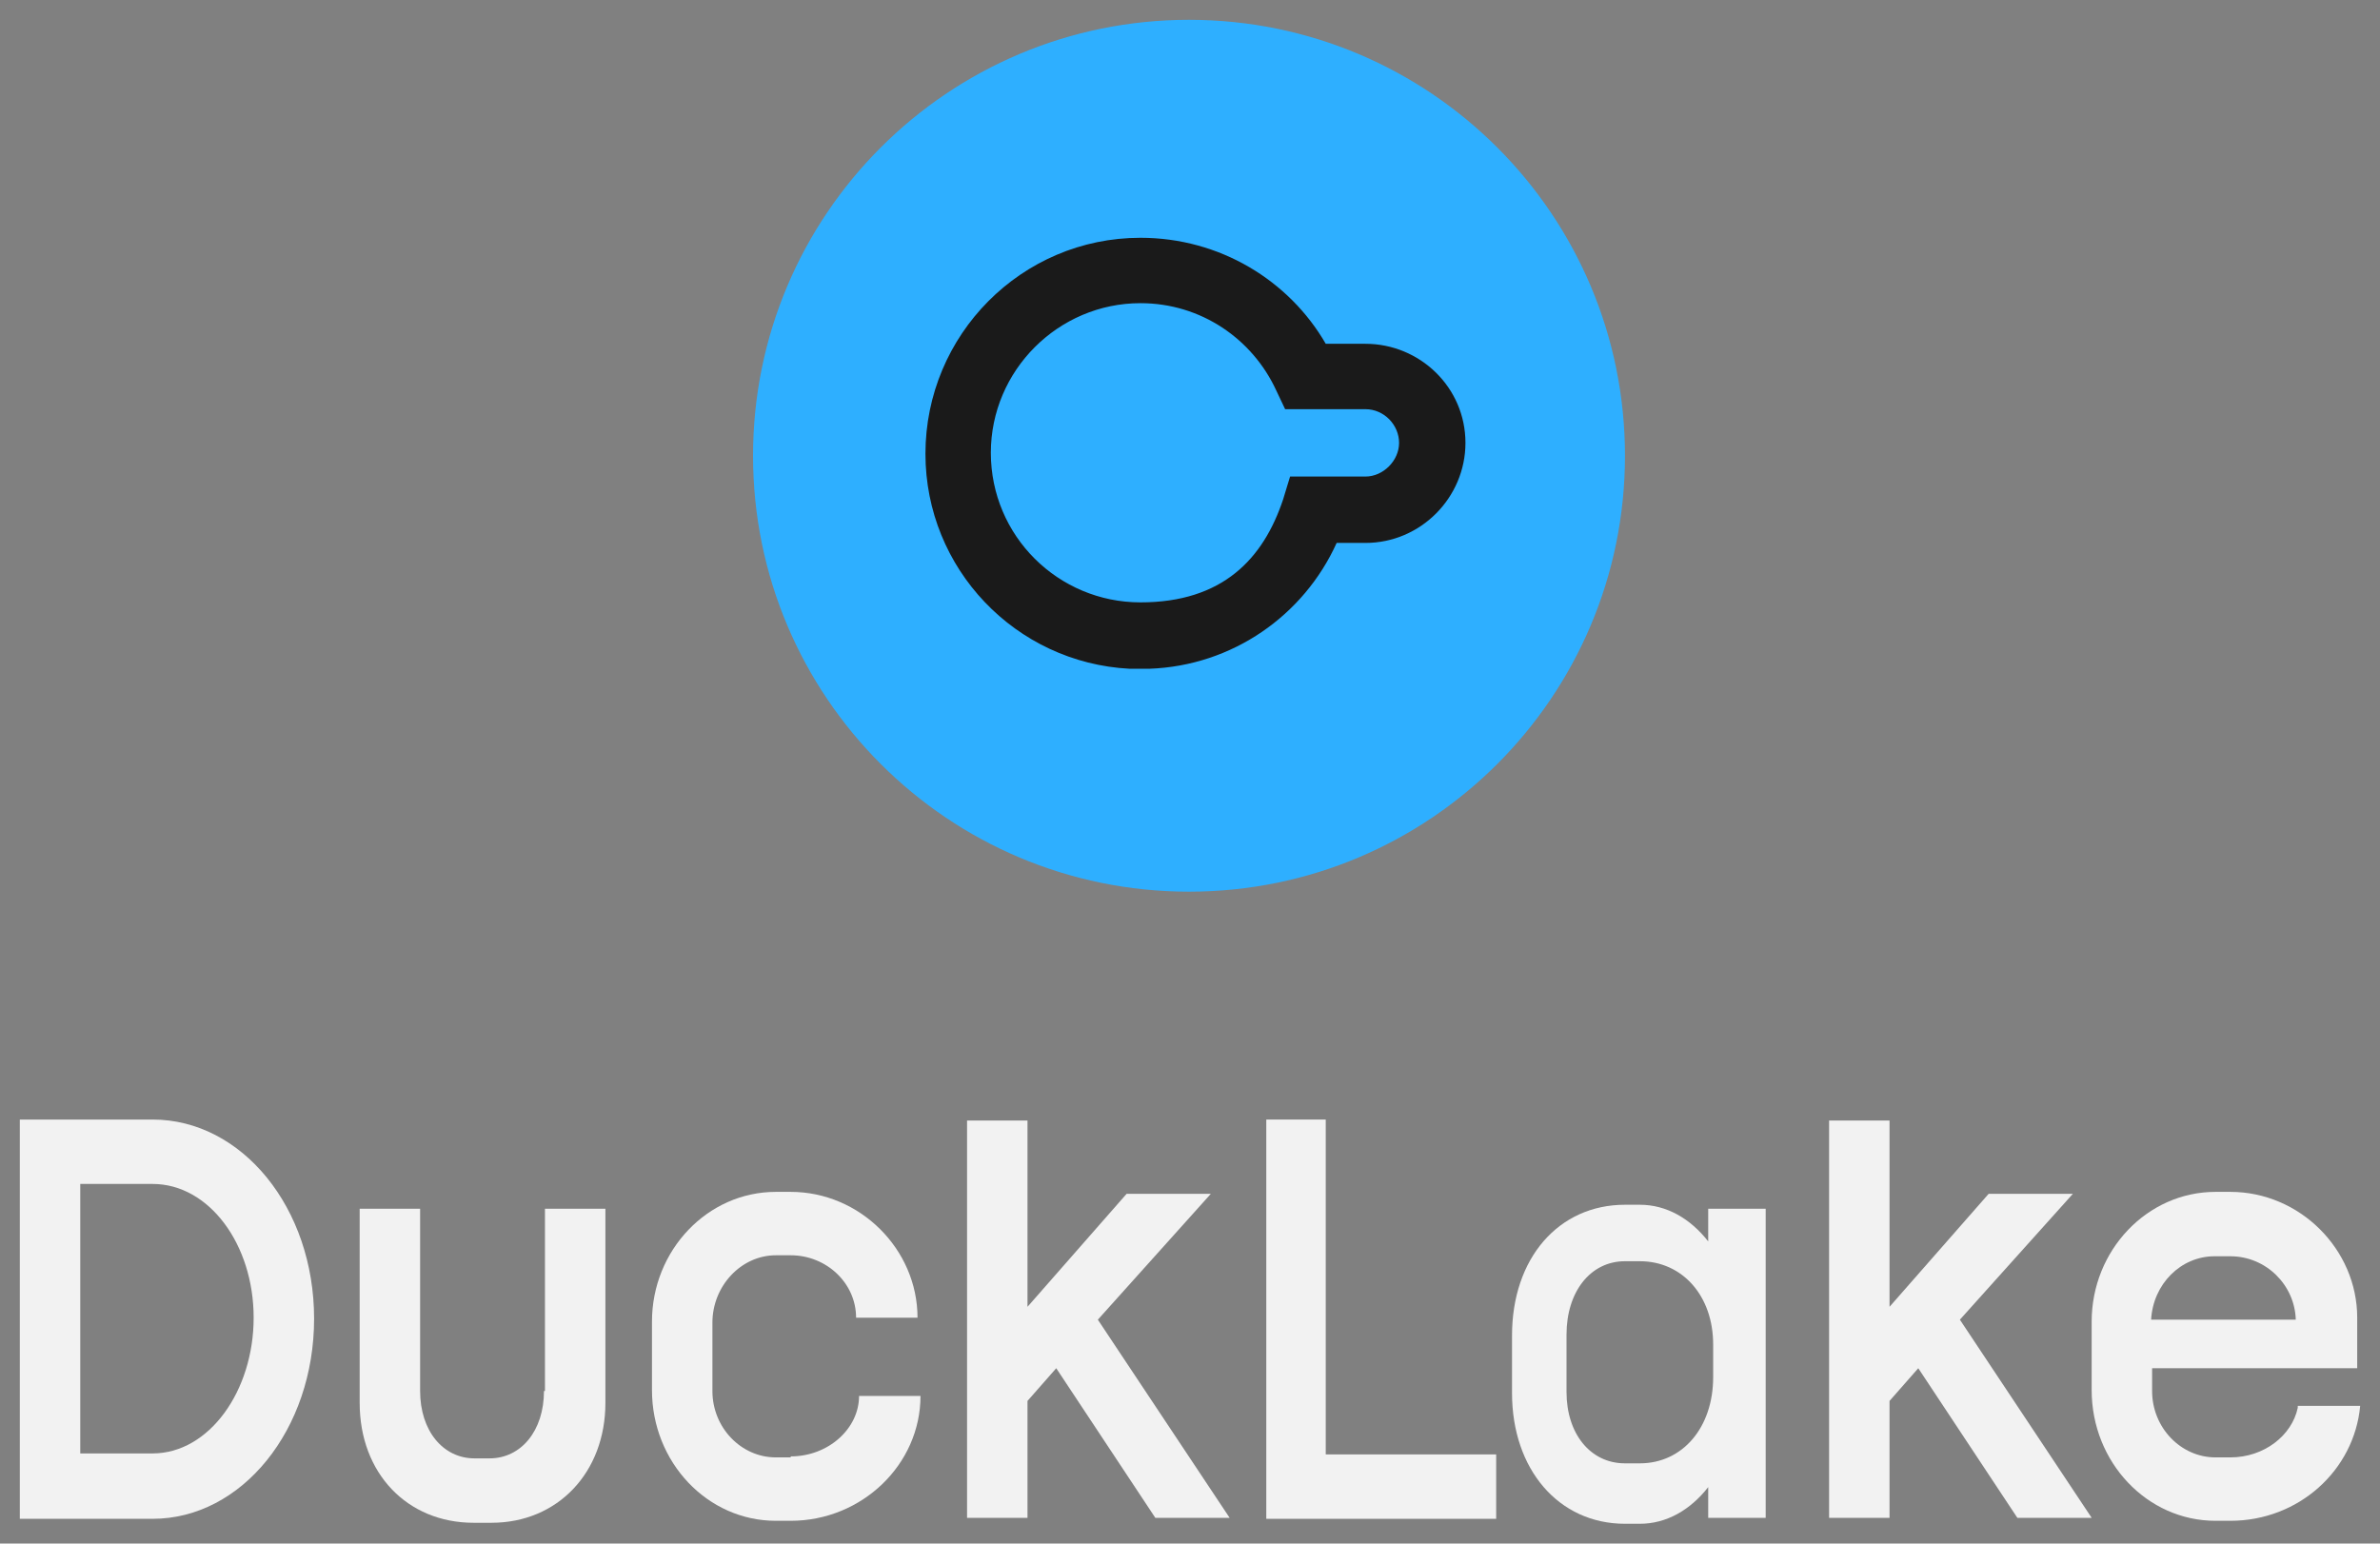
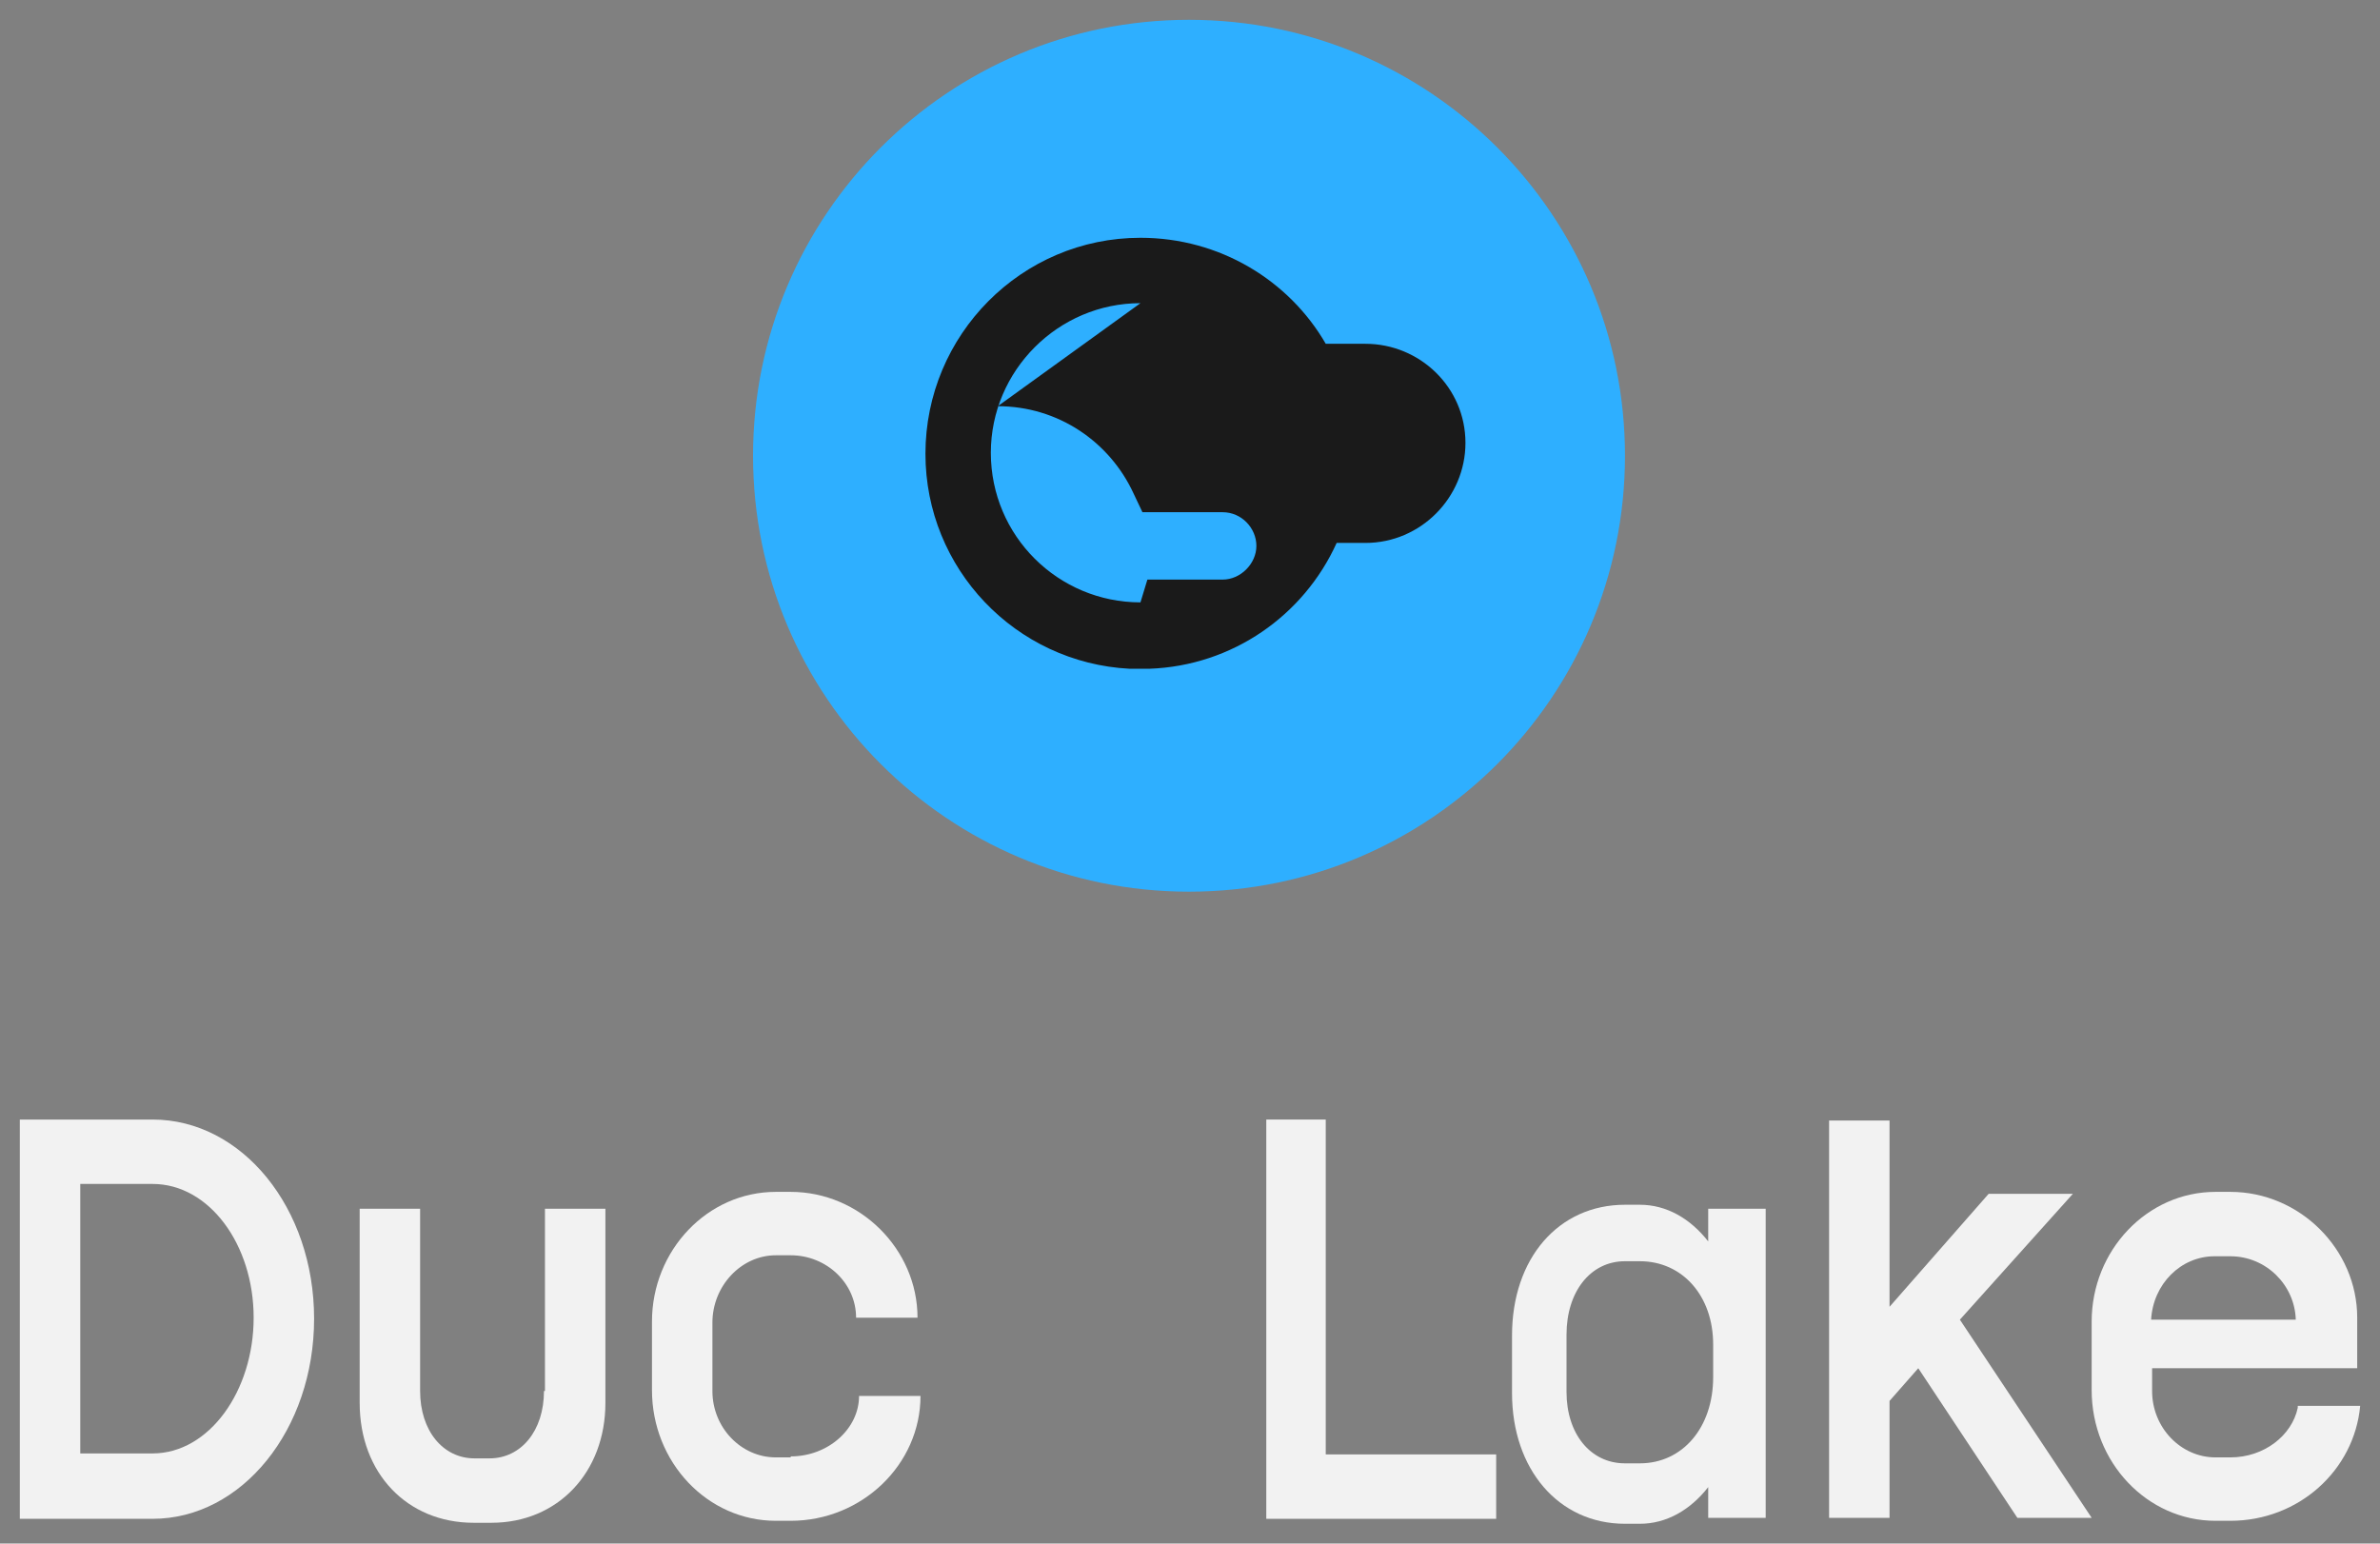
<svg xmlns="http://www.w3.org/2000/svg" id="Ebene_1" version="1.1" viewBox="0 0 240.2 155.8">
  <rect x="0" y="0" width="240.2" height="155.8" fill="#808080" stroke="none" />
  <defs>
    <style>
      .st0 {
        fill: #2eafff;
      }

      .st1 {
        fill: #f2f2f2;
      }

      .st2 {
        fill: #1a1a1a;
        fill-rule: evenodd;
      }
    </style>
  </defs>
  <path class="st0" d="M120,2c-24.3,0-44,19.7-44,44s19.7,44,44,44,44-19.7,44-44S144.3,2,120,2Z" />
-   <path class="st2" d="M115.1,24c8,0,15,4.3,18.7,10.7h4c5.5,0,10.1,4.4,10.1,10h0c0,5.5-4.5,10.1-10.1,10.1h-2.9c-3.3,7.3-10.5,12.4-18.9,12.7h-2c-11.5-.6-20.6-10.1-20.6-21.7h0c0-12,9.7-21.8,21.7-21.8h0ZM115.1,30.6c-8.3,0-15.1,6.8-15.1,15.1h0c0,8.4,6.8,15.1,15.1,15.1s12.4-4.4,14.4-10.4l.7-2.3h7.6c1.8,0,3.4-1.6,3.4-3.4h0c0-1.8-1.5-3.4-3.4-3.4h-8.1l-.9-1.9c-2.4-5.2-7.6-8.8-13.7-8.8Z" />
+   <path class="st2" d="M115.1,24c8,0,15,4.3,18.7,10.7h4c5.5,0,10.1,4.4,10.1,10h0c0,5.5-4.5,10.1-10.1,10.1h-2.9c-3.3,7.3-10.5,12.4-18.9,12.7h-2c-11.5-.6-20.6-10.1-20.6-21.7h0c0-12,9.7-21.8,21.7-21.8h0ZM115.1,30.6c-8.3,0-15.1,6.8-15.1,15.1h0c0,8.4,6.8,15.1,15.1,15.1l.7-2.3h7.6c1.8,0,3.4-1.6,3.4-3.4h0c0-1.8-1.5-3.4-3.4-3.4h-8.1l-.9-1.9c-2.4-5.2-7.6-8.8-13.7-8.8Z" />
  <path class="st1" d="M15.4,113H2v40.3h13.4c9,0,16.3-9,16.3-20.2s-7.3-20.1-16.3-20.1ZM15.4,146.7h-7.3v-27.2h7.3c5.7,0,10.2,6.1,10.2,13.5s-4.5,13.7-10.2,13.7h0Z" />
  <path class="st1" d="M79.8,147.1h-1.5c-3.5,0-6.4-3-6.4-6.7v-6.9c0-3.7,2.9-6.8,6.4-6.8h1.5c3.6,0,6.6,2.8,6.6,6.3h6.2c0-6.9-5.8-12.7-12.8-12.7h-1.5c-6.9,0-12.5,5.9-12.5,13.1v6.9c0,7.3,5.6,13.2,12.5,13.2h1.5c7.2,0,13.1-5.7,13.1-12.6h-6.2c0,3.3-3.1,6.1-6.9,6.1h0Z" />
  <path class="st1" d="M54.9,140.4c0,4-2.3,6.8-5.5,6.8h-1.5c-3.2,0-5.5-2.8-5.5-6.8v-18.4h-6.1v19.6c0,7.1,4.8,12.1,11.5,12.1h1.8c6.7,0,11.5-5.1,11.5-12.1v-19.6h-6.1v18.4h-.1Z" />
-   <path class="st1" d="M122.2,120.5h-8.5l-10,11.4v-18.8h-6.1v40.1h6.1v-11.8l2.9-3.3,10,15.1h7.5l-13.3-20,11.4-12.7h0Z" />
  <path class="st1" d="M209.3,120.5h-8.6l-10,11.4v-18.8h-6.1v40.1h6.1v-11.8l2.9-3.3,10,15.1h7.5l-13.3-20,11.4-12.7h.1Z" />
  <path class="st1" d="M133.8,113h-6v40.3h23.2v-6.5h-17.2v-33.8Z" />
  <path class="st1" d="M231.9,142.1c-.6,2.8-3.4,5-6.8,5h-1.5c-3.5,0-6.4-3-6.4-6.7v-2.3h20.7v-5.1c0-6.9-5.8-12.7-12.8-12.7h-1.5c-6.9,0-12.5,5.9-12.5,13.1v6.9c0,7.3,5.6,13.2,12.5,13.2h1.5c6.9,0,12.5-5.1,13.1-11.6h-6.3v.2h0ZM225.1,126.8c3.6,0,6.5,2.9,6.6,6.4h-14.6c.2-3.6,3-6.4,6.4-6.4,0,0,1.6,0,1.6,0Z" />
  <path class="st1" d="M172.4,125.3c-1.8-2.3-4.2-3.7-6.9-3.7h-1.5c-6.7,0-11.4,5.4-11.4,13.2v5.8c0,7.7,4.7,13.2,11.4,13.2h1.5c2.7,0,5.1-1.4,6.9-3.7v3.1h5.8v-31.2h-5.8v3.4h0ZM172.9,139c0,5.1-3.1,8.7-7.4,8.7h-1.5c-3.5,0-5.9-3-5.9-7.2v-5.8c0-4.3,2.4-7.4,5.9-7.4h1.5c4.3,0,7.4,3.5,7.4,8.4v3.2h0Z" />
</svg>